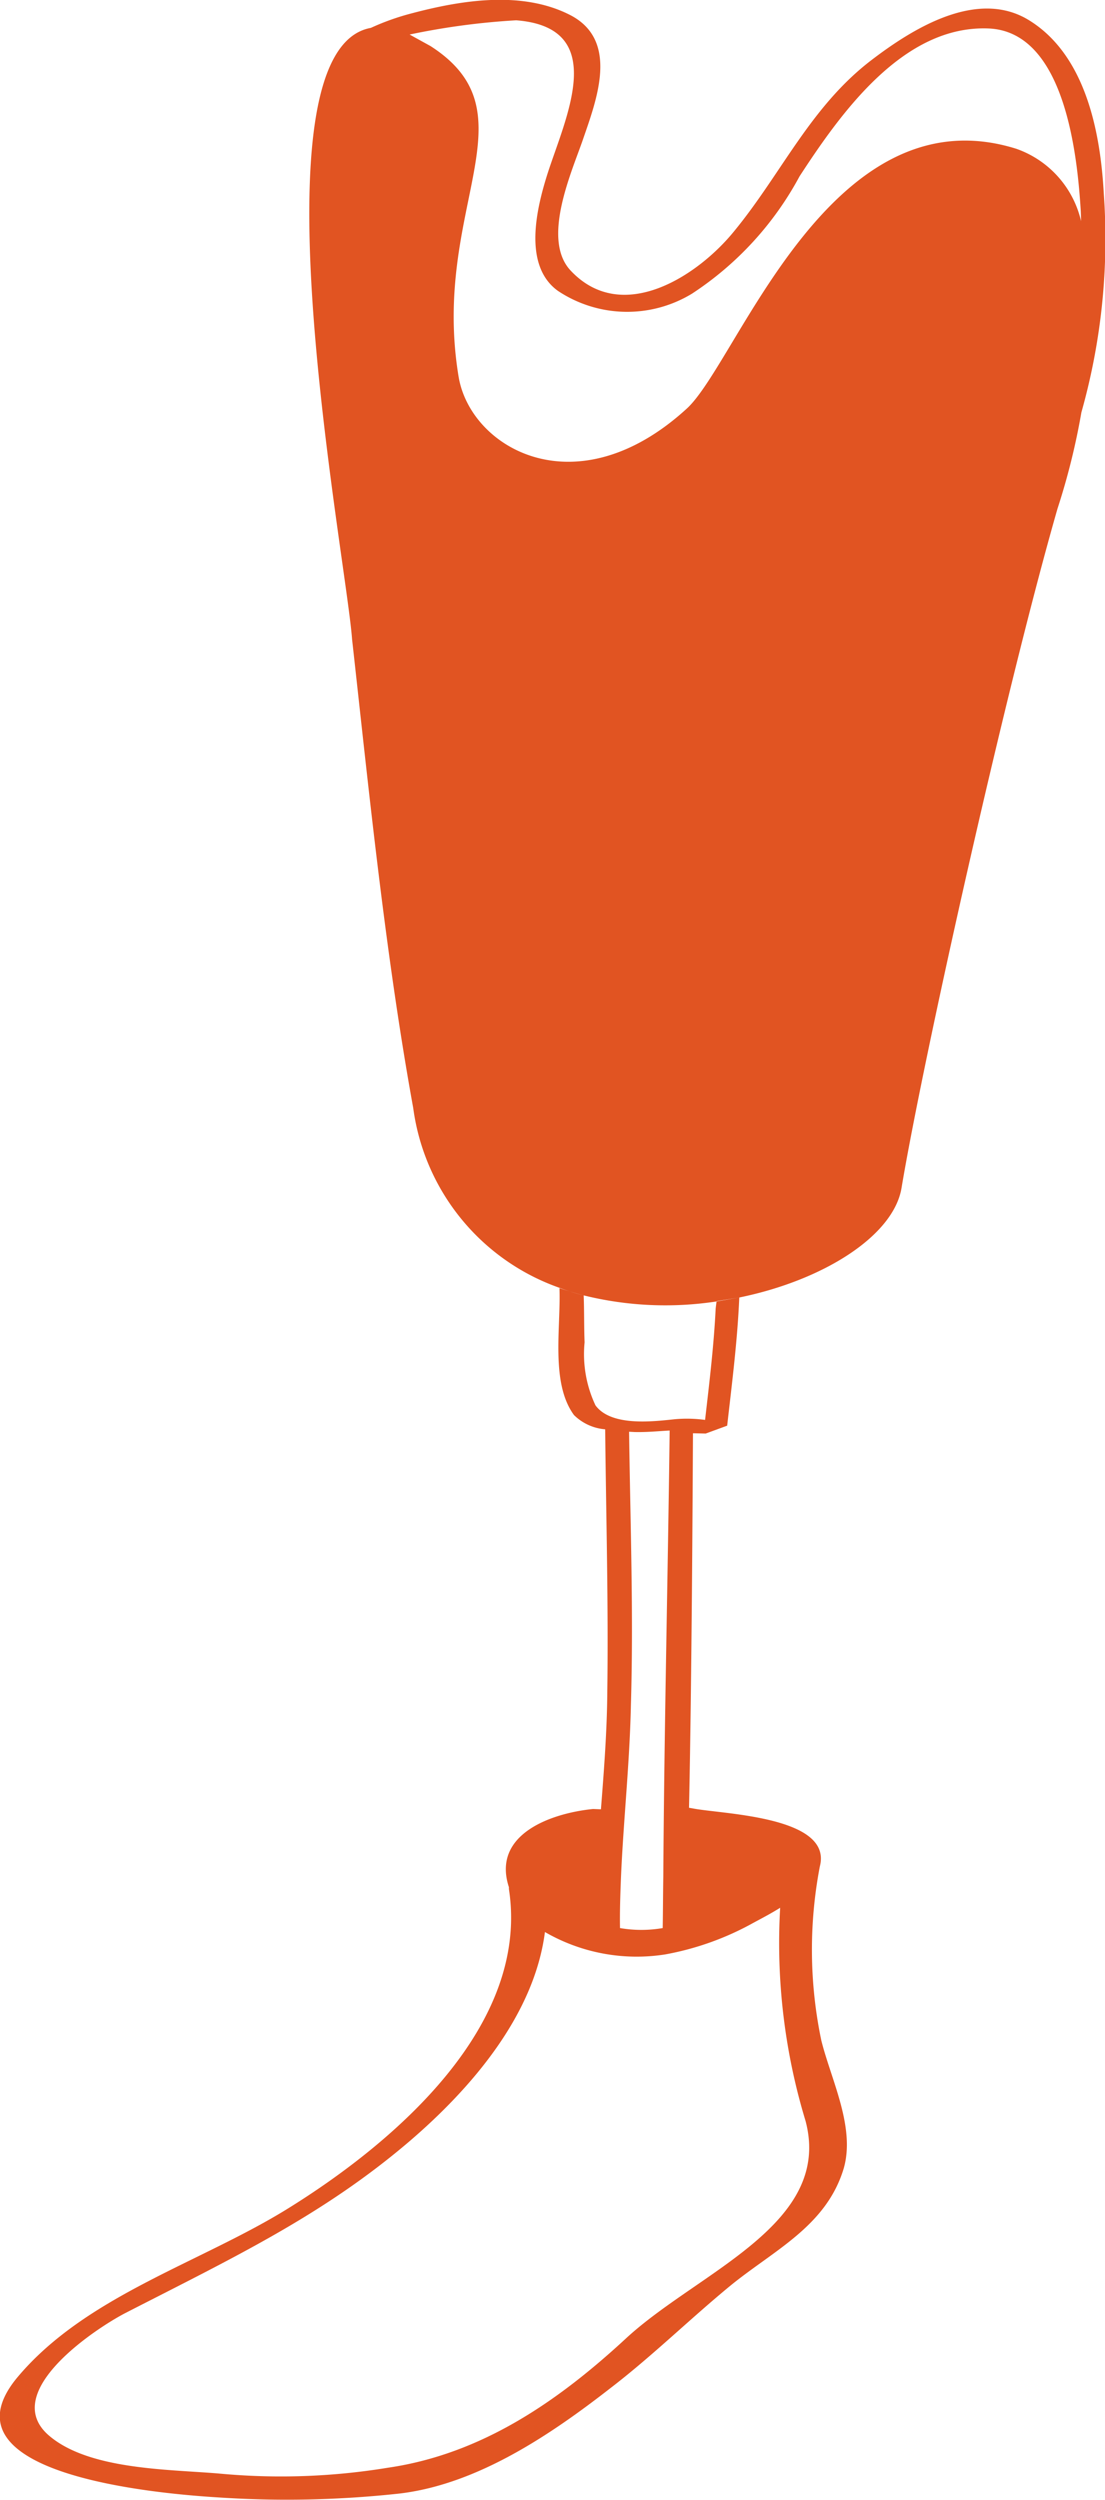
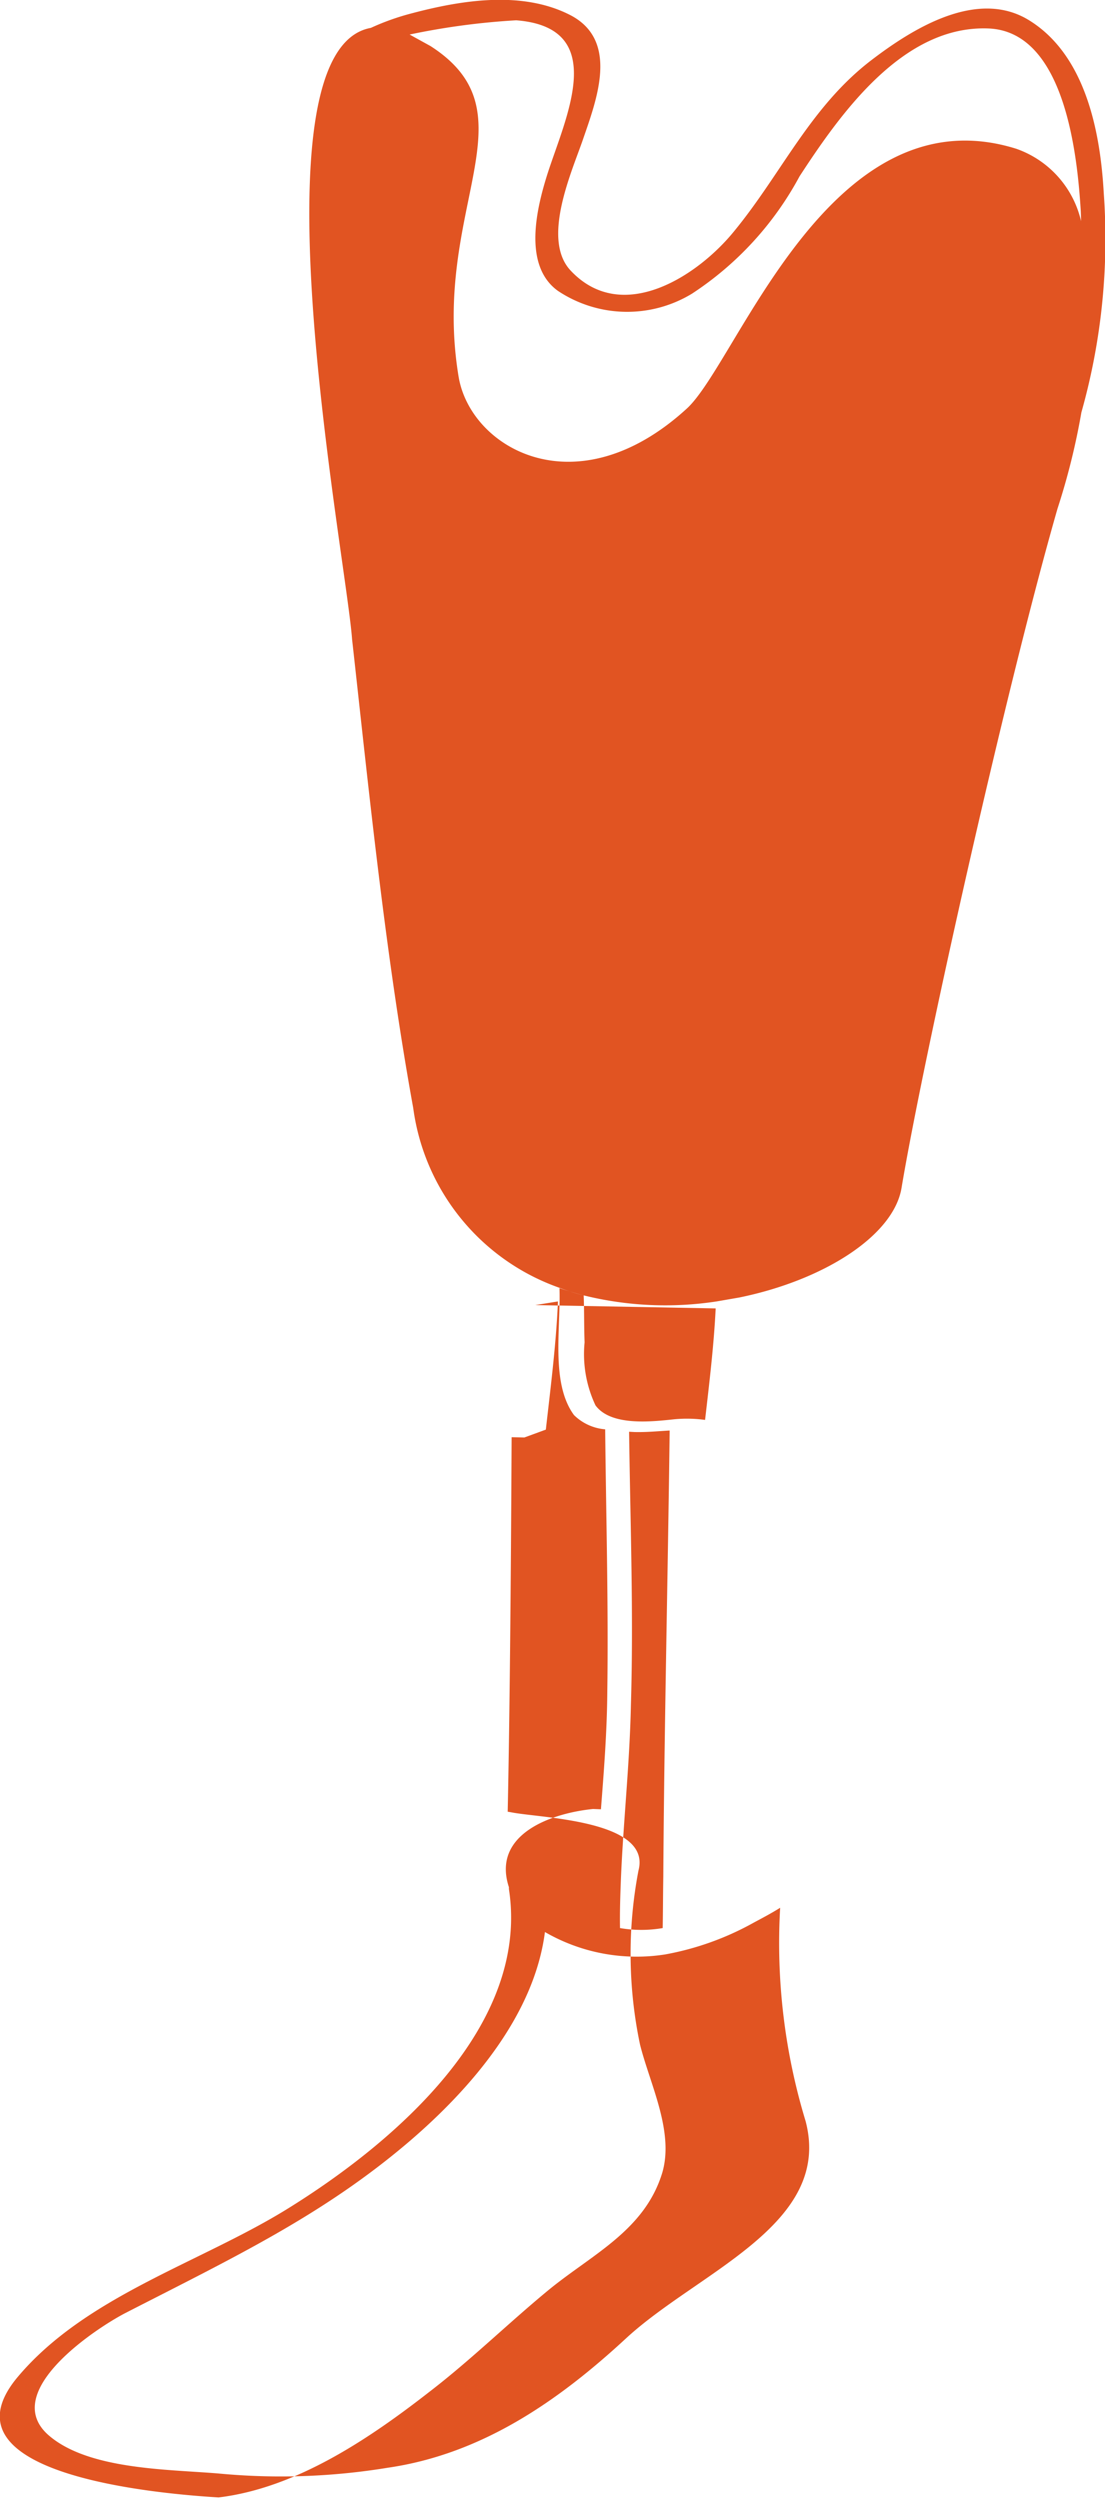
<svg xmlns="http://www.w3.org/2000/svg" width="36.5" height="82.5" viewBox="0 0 36.5 82.5">
  <defs>
    <style>
      .cls-1 {
        fill: #e15422;
        fill-rule: evenodd;
      }
    </style>
  </defs>
-   <path class="cls-1" d="M1144.38,2862.46c0.24-.13.57-0.3,0.89-0.5a20.187,20.187,0,0,0,.84,7.04c0.9,3.41-3.53,4.96-5.92,7.16-2.26,2.09-4.78,3.83-7.88,4.28a21.812,21.812,0,0,1-5.59.19c-1.66-.14-4.28-0.12-5.6-1.25-1.67-1.43,1.56-3.55,2.53-4.05,3.61-1.85,6.52-3.23,9.36-5.65,2.07-1.77,4.14-4.19,4.49-6.92a6.057,6.057,0,0,0,3.97.74,9.471,9.471,0,0,0,2.91-1.04m-4.37-1.45c0.08-1.91.29-3.8,0.33-5.74,0.09-3-.02-6.01-0.06-9.02l0.18,0.01c0.41,0.01.79-.03,1.16-0.05-0.06,4.91-.18,9.83-0.21,14.72-0.01.58-.01,1.14-0.02,1.7a4.172,4.172,0,0,1-1.41,0c-0.01-.55.01-1.08,0.03-1.62m3.13-18.83c-0.06,1.23-.21,2.46-0.35,3.68a4.416,4.416,0,0,0-1.03-.02c-0.75.08-2.08,0.23-2.59-.46a3.963,3.963,0,0,1-.36-2.08c-0.02-.51-0.01-1.03-0.03-1.55-0.26-.07-0.53-0.15-0.8-0.24,0.05,1.3-.3,3.13.48,4.19a1.657,1.657,0,0,0,1.03.47c0.03,2.89.11,5.78,0.07,8.67-0.01,1.3-.11,2.59-0.21,3.87l-0.26-.01c-1.4.14-3.35,0.84-2.78,2.58v0.06c0.7,4.53-3.79,8.37-7.29,10.54-2.9,1.8-6.68,2.88-8.94,5.57-2.76,3.3,5.02,3.87,6.64,3.97a34.219,34.219,0,0,0,5.99-.13c2.57-.31,4.98-1.94,6.97-3.49,1.38-1.06,2.62-2.28,3.96-3.38,1.44-1.17,3.16-1.96,3.73-3.86,0.39-1.36-.42-2.93-0.74-4.22a14.59,14.59,0,0,1-.05-5.74c0.44-1.67-3.27-1.73-4.2-1.92l-0.12-.02c0.09-4.24.12-10.45,0.13-12.36l0.42,0.01,0.71-.26c0.16-1.41.34-2.82,0.4-4.23l-0.75.12Zm-0.96-29.69c-3.64,3.32-7.13,1.31-7.53-1.05-0.93-5.59,2.56-8.68-.93-10.92l-0.69-.38a23.6,23.6,0,0,1,3.52-.47c3.11,0.24,1.62,3.23,1.03,5.08-0.35,1.11-.82,3.01.35,3.85a4.125,4.125,0,0,0,4.43.09,10.651,10.651,0,0,0,3.55-3.87c1.37-2.1,3.43-5,6.25-4.88,2.53,0.11,2.93,4.23,3.04,6.03l0.01,0.33a3.324,3.324,0,0,0-2.14-2.39c-6.17-1.93-9.21,7.06-10.89,8.58m13.78-7.1c-0.11-2.01-.59-4.55-2.45-5.71-1.72-1.08-3.87.27-5.22,1.3-2.02,1.54-2.97,3.74-4.54,5.65-1.2,1.48-3.7,3.11-5.4,1.3-0.97-1.03.03-3.24,0.4-4.31,0.45-1.31,1.21-3.26-.39-4.11-1.59-.83-3.6-0.51-5.26-0.07a8.08,8.08,0,0,0-1.35.48c-4.06.73-.82,17.44-0.62,20.18,0.55,4.94,1.09,10.35,2.02,15.47a7.318,7.318,0,0,0,4.83,5.93,7.412,7.412,0,0,0,.8.25,11.219,11.219,0,0,0,4.39.2l0.75-.13c2.79-.57,5.1-2.04,5.36-3.62,0.7-4.19,3.42-16.39,5.15-22.41a22.776,22.776,0,0,0,.79-3.18,21.036,21.036,0,0,0,.74-7.22" transform="translate(-1119.5 -2799)" />
+   <path class="cls-1" d="M1144.38,2862.46c0.24-.13.57-0.3,0.89-0.5a20.187,20.187,0,0,0,.84,7.04c0.9,3.41-3.53,4.96-5.92,7.16-2.26,2.09-4.78,3.83-7.88,4.28a21.812,21.812,0,0,1-5.59.19c-1.66-.14-4.28-0.12-5.6-1.25-1.67-1.43,1.56-3.55,2.53-4.05,3.61-1.85,6.52-3.23,9.36-5.65,2.07-1.77,4.14-4.19,4.49-6.92a6.057,6.057,0,0,0,3.97.74,9.471,9.471,0,0,0,2.91-1.04m-4.37-1.45c0.08-1.91.29-3.8,0.33-5.74,0.09-3-.02-6.01-0.06-9.02l0.18,0.01c0.41,0.01.79-.03,1.16-0.05-0.06,4.91-.18,9.83-0.21,14.72-0.01.58-.01,1.14-0.02,1.7a4.172,4.172,0,0,1-1.41,0c-0.01-.55.01-1.08,0.03-1.62m3.13-18.83c-0.06,1.23-.21,2.46-0.35,3.68a4.416,4.416,0,0,0-1.03-.02c-0.75.08-2.08,0.23-2.59-.46a3.963,3.963,0,0,1-.36-2.08c-0.02-.51-0.01-1.03-0.03-1.55-0.26-.07-0.53-0.15-0.8-0.24,0.05,1.3-.3,3.13.48,4.19a1.657,1.657,0,0,0,1.03.47c0.03,2.89.11,5.78,0.07,8.67-0.01,1.3-.11,2.59-0.21,3.87l-0.26-.01c-1.4.14-3.35,0.84-2.78,2.58v0.06c0.7,4.53-3.79,8.37-7.29,10.54-2.9,1.8-6.68,2.88-8.94,5.57-2.76,3.3,5.02,3.87,6.64,3.97c2.57-.31,4.98-1.94,6.97-3.49,1.38-1.06,2.62-2.28,3.96-3.38,1.44-1.17,3.16-1.96,3.73-3.86,0.39-1.36-.42-2.93-0.74-4.22a14.59,14.59,0,0,1-.05-5.74c0.44-1.67-3.27-1.73-4.2-1.92l-0.12-.02c0.09-4.24.12-10.45,0.13-12.36l0.42,0.01,0.71-.26c0.16-1.41.34-2.82,0.4-4.23l-0.75.12Zm-0.96-29.69c-3.64,3.32-7.13,1.31-7.53-1.05-0.93-5.59,2.56-8.68-.93-10.92l-0.69-.38a23.6,23.6,0,0,1,3.52-.47c3.11,0.24,1.62,3.23,1.03,5.08-0.35,1.11-.82,3.01.35,3.85a4.125,4.125,0,0,0,4.43.09,10.651,10.651,0,0,0,3.55-3.87c1.37-2.1,3.43-5,6.25-4.88,2.53,0.11,2.93,4.23,3.04,6.03l0.01,0.33a3.324,3.324,0,0,0-2.14-2.39c-6.17-1.93-9.21,7.06-10.89,8.58m13.78-7.1c-0.11-2.01-.59-4.55-2.45-5.71-1.72-1.08-3.87.27-5.22,1.3-2.02,1.54-2.97,3.74-4.54,5.65-1.2,1.48-3.7,3.11-5.4,1.3-0.97-1.03.03-3.24,0.4-4.31,0.45-1.31,1.21-3.26-.39-4.11-1.59-.83-3.6-0.51-5.26-0.07a8.08,8.08,0,0,0-1.35.48c-4.06.73-.82,17.44-0.62,20.18,0.55,4.94,1.09,10.35,2.02,15.47a7.318,7.318,0,0,0,4.83,5.93,7.412,7.412,0,0,0,.8.25,11.219,11.219,0,0,0,4.39.2l0.75-.13c2.79-.57,5.1-2.04,5.36-3.62,0.7-4.19,3.42-16.39,5.15-22.41a22.776,22.776,0,0,0,.79-3.18,21.036,21.036,0,0,0,.74-7.22" transform="translate(-1119.5 -2799)" />
</svg>